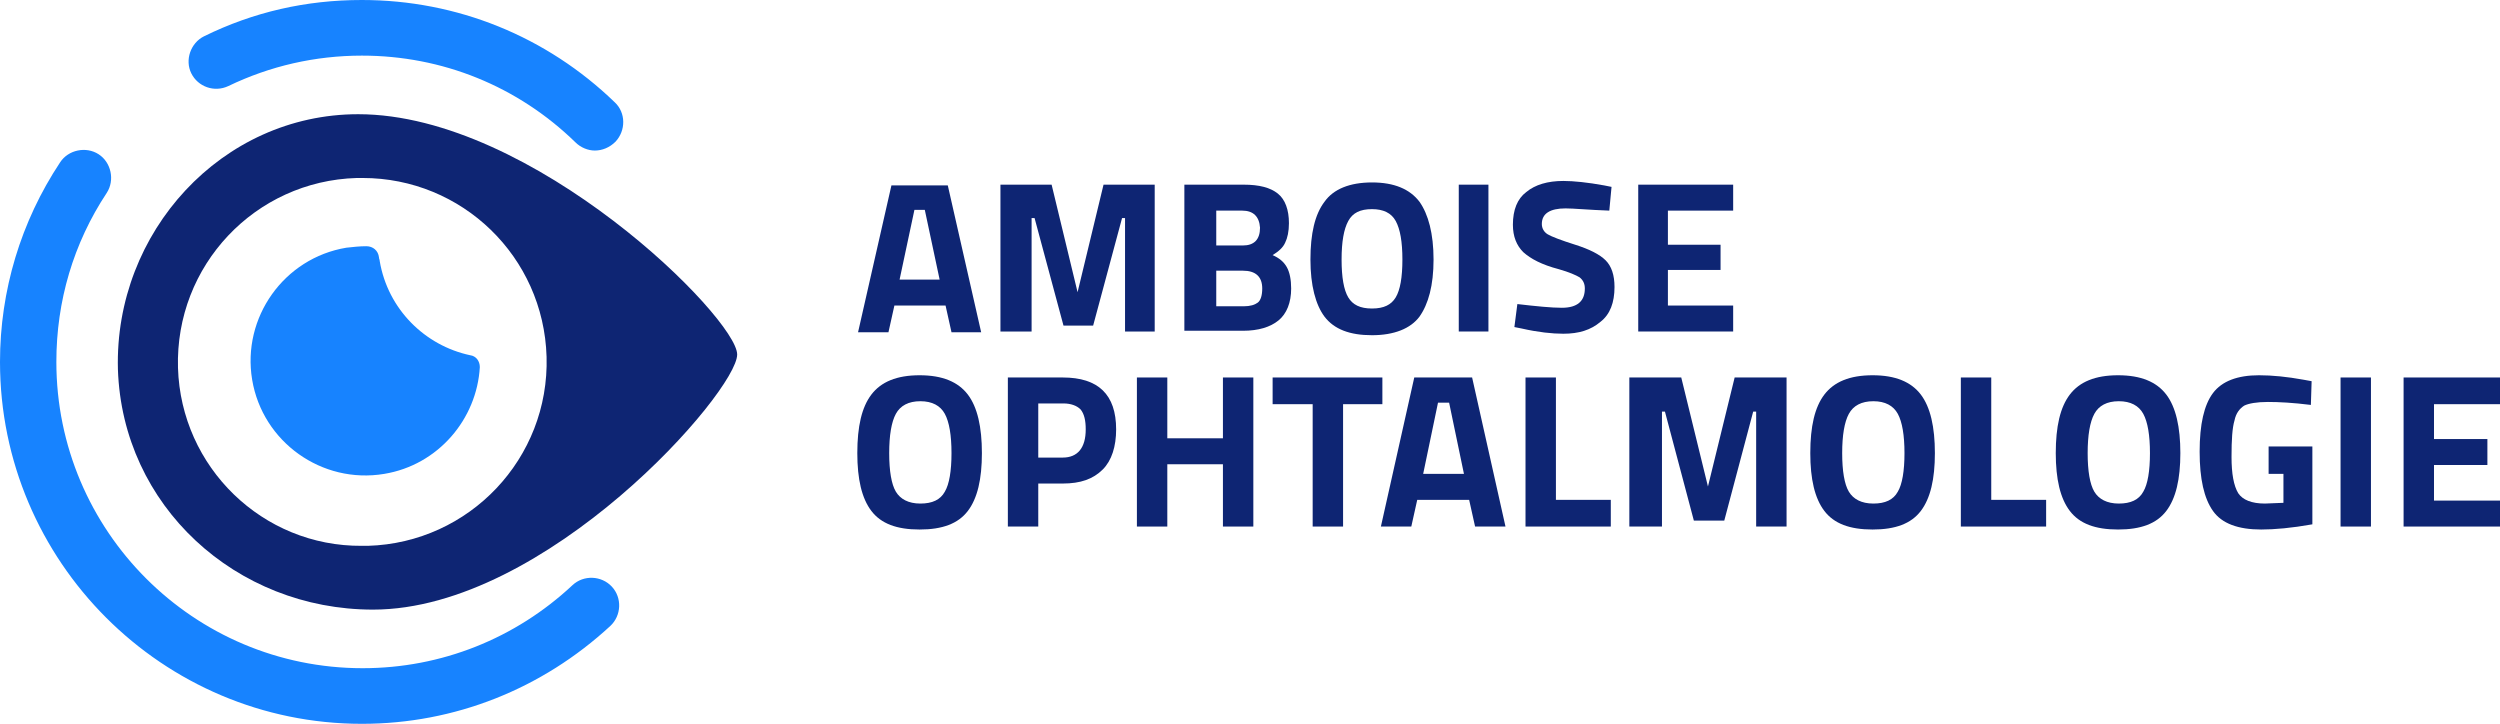
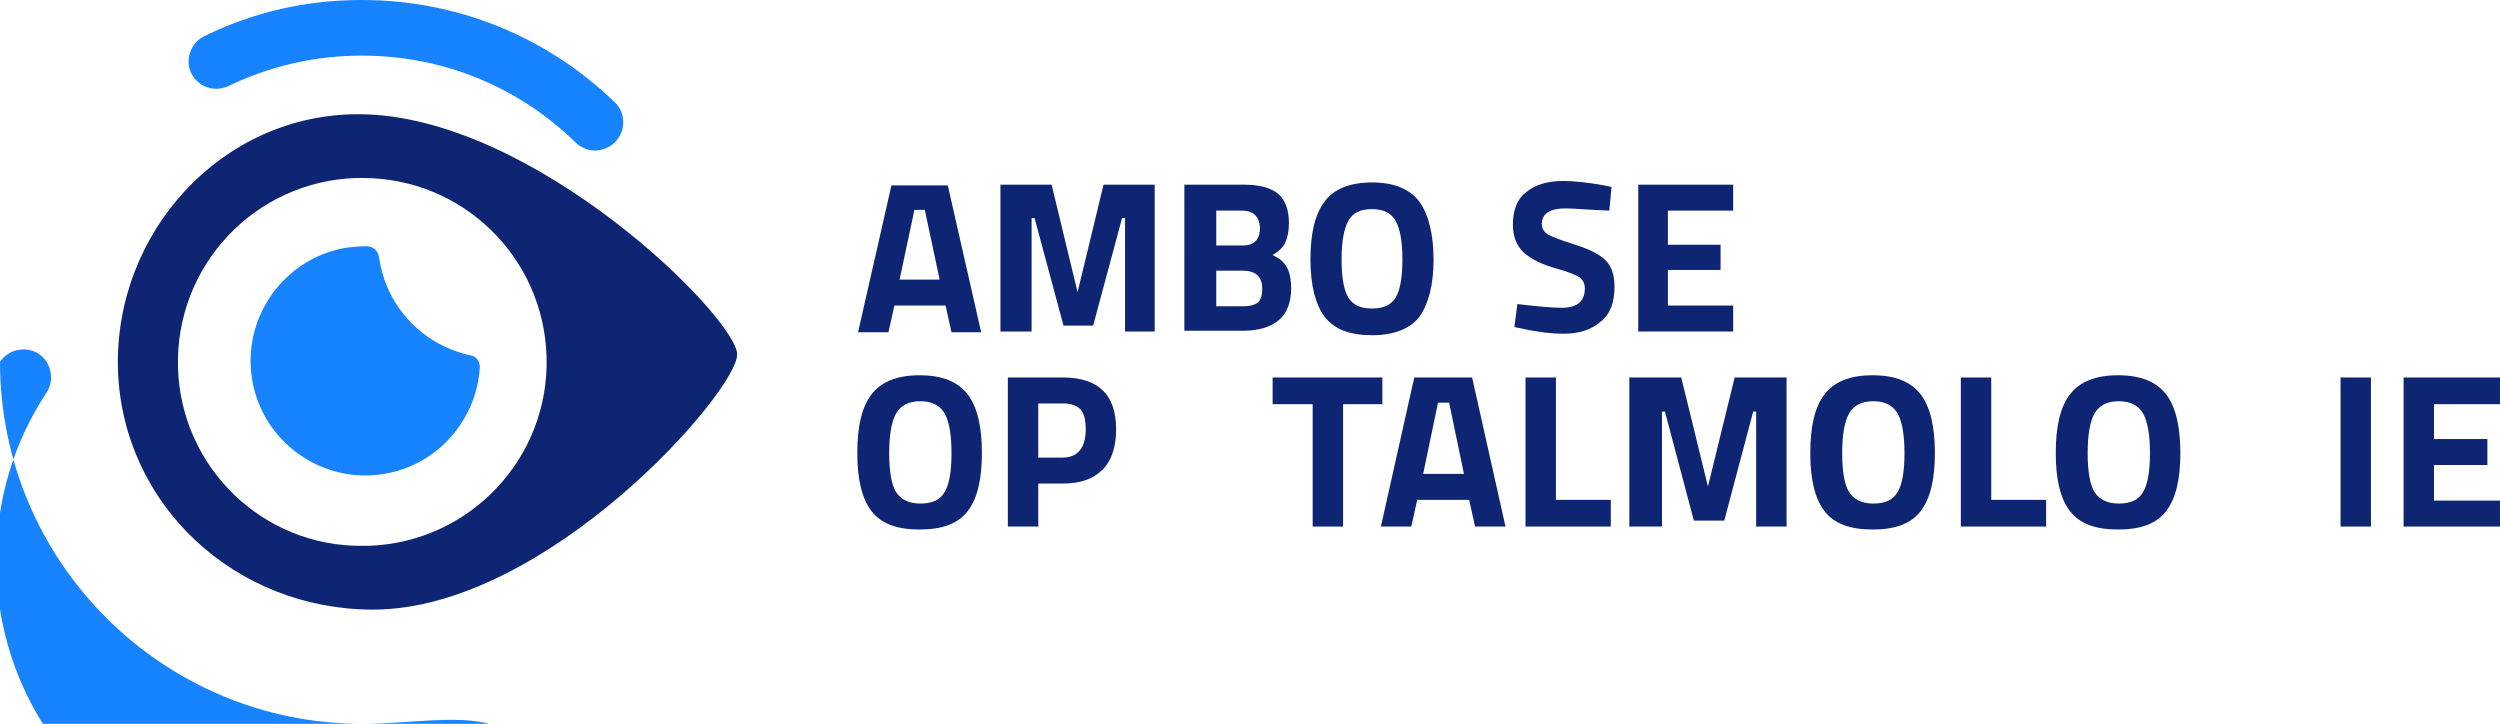
<svg xmlns="http://www.w3.org/2000/svg" id="Calque_1" x="0px" y="0px" viewBox="0 0 337.1 97.6" style="enable-background:new 0 0 337.1 97.6;" xml:space="preserve">
  <g>
    <path style="fill:#1783FF;" d="M51.2,35.2c0-0.2-0.1-0.3-0.1-0.5c-0.1-0.9-0.8-1.5-1.7-1.5s-1.8,0.1-2.7,0.2  c-8.4,1.4-14.1,9.4-12.7,17.8s9.4,14.1,17.8,12.7c7.3-1.2,12.5-7.4,12.9-14.4c0-0.8-0.5-1.5-1.3-1.6C57.3,46.6,52.3,41.7,51.2,35.2  " />
    <path style="fill:#0E2573;" d="M48.3,15.4c-18.4,0-32.9,15.9-32.4,34.4c0.6,18.4,15.9,32.4,34.4,32.4c23.4,0,49.1-29.4,49.1-34.4  C99.4,42.9,71.9,15.4,48.3,15.4 M49.6,73.6c-0.3,0-0.5,0-0.8,0C35.4,73.7,24.4,63,24,49.6C23.6,35.8,34.4,24.4,48.1,24  c0.3,0,0.5,0,0.8,0c13.4,0,24.4,10.6,24.8,24.1C74.1,61.8,63.3,73.2,49.6,73.6" />
    <path style="fill:#1783FF;" d="M80.2,20.3c-0.9,0-1.9-0.4-2.6-1.1c-7.8-7.6-18-11.7-28.8-11.7c-6.3,0-12.4,1.4-18,4.1  c-1.9,0.9-4.1,0.1-5-1.7s-0.1-4.1,1.7-5C34.2,1.6,41.3,0,48.8,0c12.8,0,24.9,4.9,34.1,13.8c1.5,1.4,1.5,3.8,0.1,5.3  C82.2,19.9,81.2,20.3,80.2,20.3" />
-     <path style="fill:#1783FF;" d="M48.8,97.6C21.9,97.6,0,75.7,0,48.8c0-9.6,2.8-18.9,8.1-26.9c1.1-1.7,3.5-2.2,5.2-1.1  s2.2,3.5,1.1,5.2c-4.5,6.8-6.8,14.6-6.8,22.8c0,22.8,18.5,41.3,41.3,41.3c10.6,0,20.6-4,28.3-11.2c1.5-1.4,3.9-1.3,5.3,0.2  s1.3,3.9-0.2,5.3C73.1,92.9,61.3,97.6,48.8,97.6" />
+     <path style="fill:#1783FF;" d="M48.8,97.6C21.9,97.6,0,75.7,0,48.8c1.1-1.7,3.5-2.2,5.2-1.1  s2.2,3.5,1.1,5.2c-4.5,6.8-6.8,14.6-6.8,22.8c0,22.8,18.5,41.3,41.3,41.3c10.6,0,20.6-4,28.3-11.2c1.5-1.4,3.9-1.3,5.3,0.2  s1.3,3.9-0.2,5.3C73.1,92.9,61.3,97.6,48.8,97.6" />
  </g>
  <g>
    <path style="fill:#0E2573;" d="M115.7,44.8l4.5-19.8h7.6l4.5,19.8h-4l-0.8-3.6h-6.9l-0.8,3.6H115.7z M123.3,28.3l-2,9.4h5.4l-2-9.4  H123.3z" />
    <path style="fill:#0E2573;" d="M134.9,44.8V24.9h6.9l3.5,14.5l3.5-14.5h6.9v19.8h-4V29.4h-0.4l-3.9,14.5h-4l-3.9-14.5h-0.4v15.3  H134.9z" />
    <path style="fill:#0E2573;" d="M159.9,24.9h7.8c2.1,0,3.6,0.4,4.6,1.2c1,0.8,1.5,2.2,1.5,4c0,1.1-0.2,2-0.5,2.6  c-0.3,0.7-0.9,1.2-1.7,1.7c0.9,0.4,1.5,0.9,1.9,1.6c0.4,0.7,0.6,1.7,0.6,2.9c0,1.9-0.6,3.4-1.7,4.3c-1.1,0.9-2.7,1.4-4.8,1.4h-7.9  V24.9z M167.5,28.4H164v4.7h3.6c1.5,0,2.3-0.8,2.3-2.4C169.8,29.2,169,28.4,167.5,28.4z M167.6,36.5H164v4.8h3.7  c0.9,0,1.5-0.2,1.9-0.5c0.4-0.3,0.6-1,0.6-1.9C170.2,37.3,169.3,36.5,167.6,36.5z" />
    <path style="fill:#0E2573;" d="M191.4,42.7c-1.2,1.6-3.4,2.5-6.4,2.5c-3,0-5.1-0.8-6.4-2.5c-1.2-1.6-1.9-4.2-1.9-7.7  s0.6-6.1,1.9-7.8c1.2-1.7,3.4-2.6,6.4-2.6c3,0,5.1,0.9,6.4,2.6c1.2,1.7,1.9,4.3,1.9,7.8S192.6,41,191.4,42.7z M181.8,40.1  c0.6,1,1.6,1.5,3.2,1.5c1.6,0,2.6-0.5,3.2-1.5c0.6-1,0.9-2.7,0.9-5.1c0-2.4-0.3-4.1-0.9-5.2c-0.6-1.1-1.7-1.6-3.2-1.6  c-1.6,0-2.6,0.5-3.2,1.6c-0.6,1.1-0.9,2.8-0.9,5.2C180.9,37.4,181.2,39.1,181.8,40.1z" />
-     <path style="fill:#0E2573;" d="M196.7,44.8V24.9h4v19.8H196.7z" />
    <path style="fill:#0E2573;" d="M211.1,28.1c-2.1,0-3.2,0.7-3.2,2.1c0,0.6,0.3,1.1,0.8,1.4c0.5,0.3,1.8,0.8,3.7,1.4  c1.9,0.6,3.3,1.3,4.1,2.1c0.8,0.8,1.2,2,1.2,3.6c0,2.1-0.6,3.7-1.9,4.7c-1.3,1.1-2.9,1.6-5,1.6c-1.5,0-3.4-0.2-5.6-0.7l-1-0.2  l0.4-3.1c2.6,0.3,4.6,0.5,6,0.5c2.1,0,3.1-0.9,3.1-2.6c0-0.6-0.2-1.1-0.7-1.5c-0.5-0.3-1.4-0.7-2.8-1.1c-2.3-0.6-3.8-1.4-4.8-2.3  c-0.9-0.9-1.4-2.1-1.4-3.7c0-2,0.6-3.5,1.8-4.4c1.2-1,2.9-1.5,5-1.5c1.4,0,3.3,0.2,5.5,0.6l1,0.2l-0.3,3.2  C214.2,28.3,212.2,28.1,211.1,28.1z" />
    <path style="fill:#0E2573;" d="M220.9,44.8V24.9h12.8v3.5h-8.8v4.6h7.1v3.4h-7.1v4.8h8.8v3.5H220.9z" />
    <path style="fill:#0E2573;" d="M130.5,68.9c-1.3,1.7-3.4,2.5-6.5,2.5c-3.1,0-5.2-0.8-6.5-2.5c-1.3-1.7-1.9-4.3-1.9-7.8  c0-3.6,0.6-6.2,1.9-7.9c1.3-1.7,3.4-2.6,6.5-2.6c3.1,0,5.2,0.9,6.5,2.6c1.3,1.7,1.9,4.4,1.9,7.9C132.4,64.6,131.8,67.2,130.5,68.9z   M120.8,66.3c0.6,1,1.7,1.6,3.3,1.6c1.6,0,2.7-0.5,3.3-1.6c0.6-1,0.9-2.8,0.9-5.2c0-2.4-0.3-4.2-0.9-5.3c-0.6-1.1-1.7-1.7-3.3-1.7  c-1.6,0-2.7,0.6-3.3,1.7c-0.6,1.1-0.9,2.9-0.9,5.3C119.9,63.5,120.2,65.3,120.8,66.3z" />
    <path style="fill:#0E2573;" d="M143.3,65.2H140V71h-4.1V50.9h7.4c4.8,0,7.2,2.3,7.2,7c0,2.3-0.6,4.2-1.8,5.4  C147.4,64.6,145.7,65.2,143.3,65.2z M140,61.7h3.3c2,0,3.1-1.3,3.1-3.8c0-1.2-0.2-2.1-0.7-2.7c-0.5-0.5-1.3-0.8-2.3-0.8H140V61.7z" />
-     <path style="fill:#0E2573;" d="M164.9,71v-8.4h-7.5V71h-4.1V50.9h4.1v8.2h7.5v-8.2h4.1V71H164.9z" />
    <path style="fill:#0E2573;" d="M171.6,54.5v-3.6h14.8v3.6h-5.3V71H177V54.5H171.6z" />
    <path style="fill:#0E2573;" d="M186.2,71l4.5-20.1h7.8L203,71h-4.1l-0.8-3.6h-7l-0.8,3.6H186.2z M193.9,54.3l-2,9.6h5.5l-2-9.6  H193.9z" />
    <path style="fill:#0E2573;" d="M217.2,71h-11.5V50.9h4.1v16.5h7.4V71z" />
    <path style="fill:#0E2573;" d="M219.7,71V50.9h7l3.6,14.7l3.6-14.7h7V71h-4.1V55.5h-0.4l-3.9,14.7h-4.1l-3.9-14.7h-0.4V71H219.7z" />
    <path style="fill:#0E2573;" d="M259,68.9c-1.3,1.7-3.4,2.5-6.5,2.5c-3.1,0-5.2-0.8-6.5-2.5c-1.3-1.7-1.9-4.3-1.9-7.8  c0-3.6,0.6-6.2,1.9-7.9c1.3-1.7,3.4-2.6,6.5-2.6c3.1,0,5.2,0.9,6.5,2.6c1.3,1.7,1.9,4.4,1.9,7.9C260.9,64.6,260.3,67.2,259,68.9z   M249.3,66.3c0.6,1,1.7,1.6,3.3,1.6c1.6,0,2.7-0.5,3.3-1.6c0.6-1,0.9-2.8,0.9-5.2c0-2.4-0.3-4.2-0.9-5.3c-0.6-1.1-1.7-1.7-3.3-1.7  c-1.6,0-2.7,0.6-3.3,1.7c-0.6,1.1-0.9,2.9-0.9,5.3C248.4,63.5,248.7,65.3,249.3,66.3z" />
    <path style="fill:#0E2573;" d="M275.9,71h-11.5V50.9h4.1v16.5h7.4V71z" />
    <path style="fill:#0E2573;" d="M292.1,68.9c-1.3,1.7-3.4,2.5-6.5,2.5c-3.1,0-5.2-0.8-6.5-2.5c-1.3-1.7-1.9-4.3-1.9-7.8  c0-3.6,0.6-6.2,1.9-7.9c1.3-1.7,3.4-2.6,6.5-2.6c3.1,0,5.2,0.9,6.5,2.6c1.3,1.7,1.9,4.4,1.9,7.9C294,64.6,293.4,67.2,292.1,68.9z   M282.4,66.3c0.6,1,1.7,1.6,3.3,1.6c1.6,0,2.7-0.5,3.3-1.6c0.6-1,0.9-2.8,0.9-5.2c0-2.4-0.3-4.2-0.9-5.3c-0.6-1.1-1.7-1.7-3.3-1.7  c-1.6,0-2.7,0.6-3.3,1.7c-0.6,1.1-0.9,2.9-0.9,5.3C281.5,63.5,281.8,65.3,282.4,66.3z" />
-     <path style="fill:#0E2573;" d="M305.9,63.8v-3.6h5.9v10.5c-2.8,0.5-5.1,0.7-6.9,0.7c-3.1,0-5.3-0.8-6.5-2.5c-1.2-1.7-1.8-4.3-1.8-8  c0-3.7,0.6-6.3,1.8-7.9c1.2-1.6,3.3-2.4,6.2-2.4c1.8,0,3.8,0.2,6,0.6l1.1,0.2l-0.1,3.2c-2.4-0.3-4.3-0.4-5.8-0.4s-2.6,0.2-3.2,0.5  c-0.6,0.4-1.1,1-1.3,2c-0.3,1-0.4,2.6-0.4,4.9c0,2.3,0.3,3.9,0.9,4.9c0.6,0.9,1.8,1.4,3.6,1.4l2.5-0.1v-3.9H305.9z" />
    <path style="fill:#0E2573;" d="M315.6,71V50.9h4.1V71H315.6z" />
    <path style="fill:#0E2573;" d="M324.1,71V50.9h13v3.6h-8.9v4.7h7.2v3.5h-7.2v4.8h8.9V71H324.1z" />
  </g>
</svg>